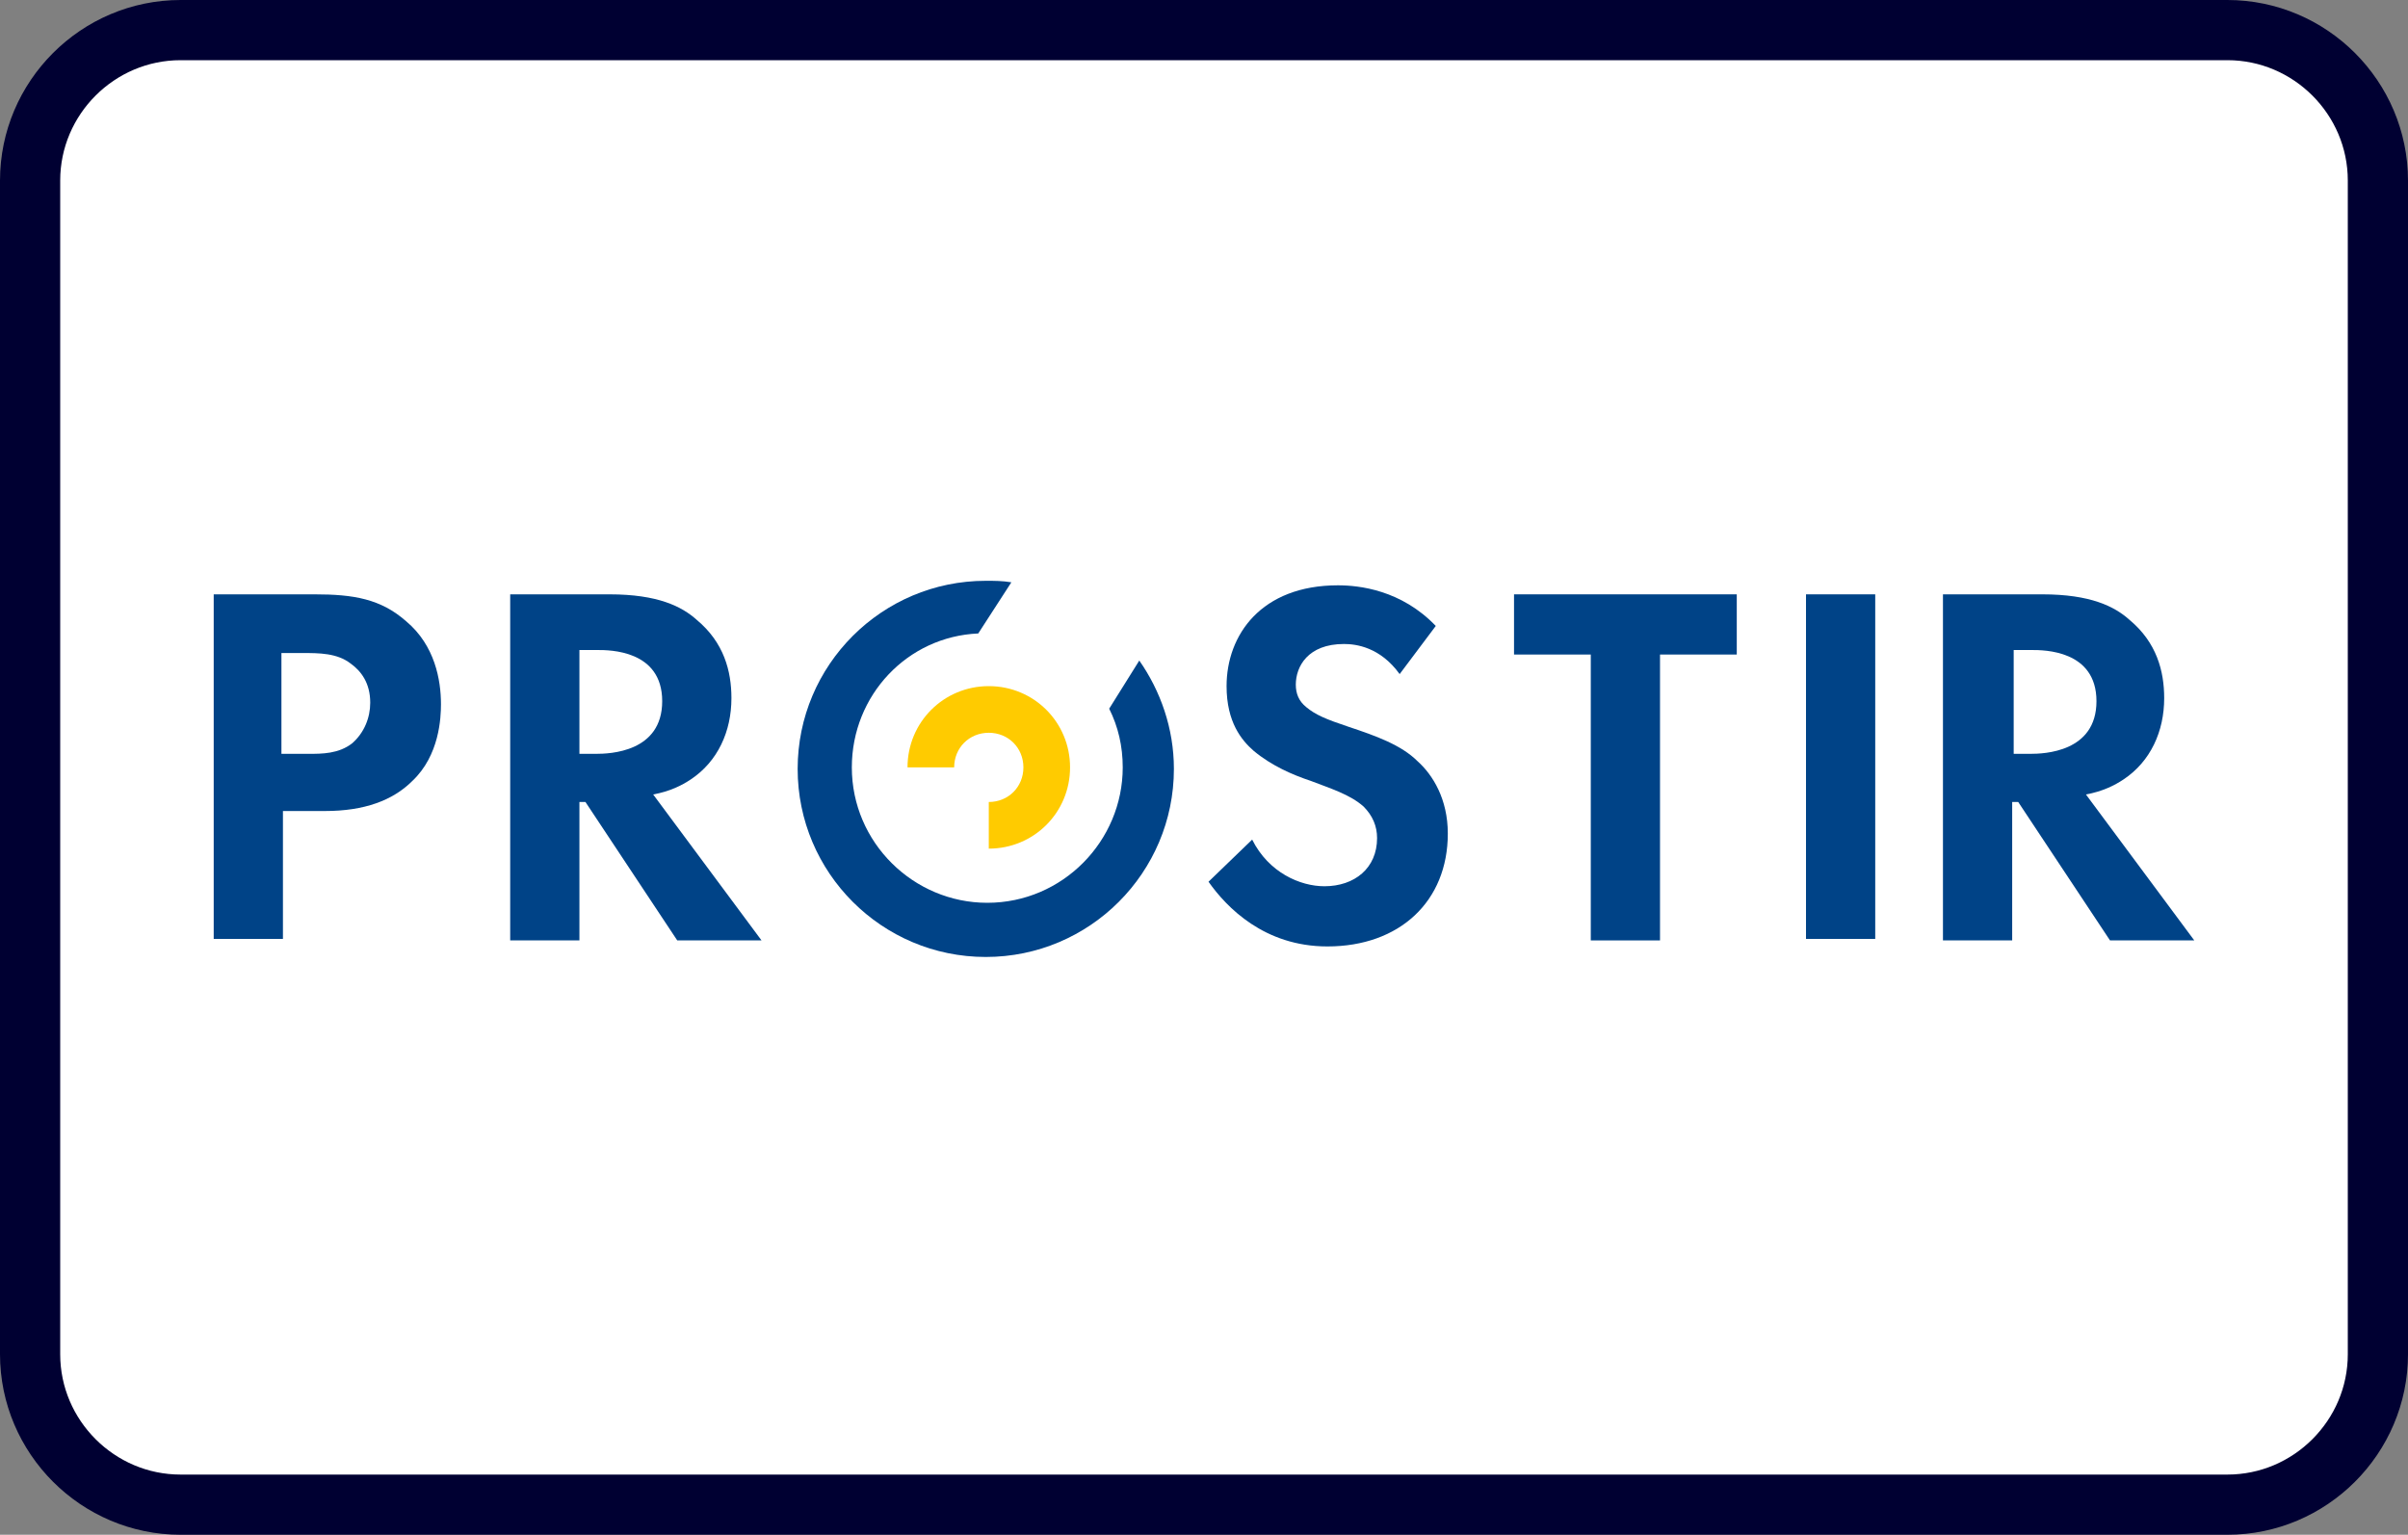
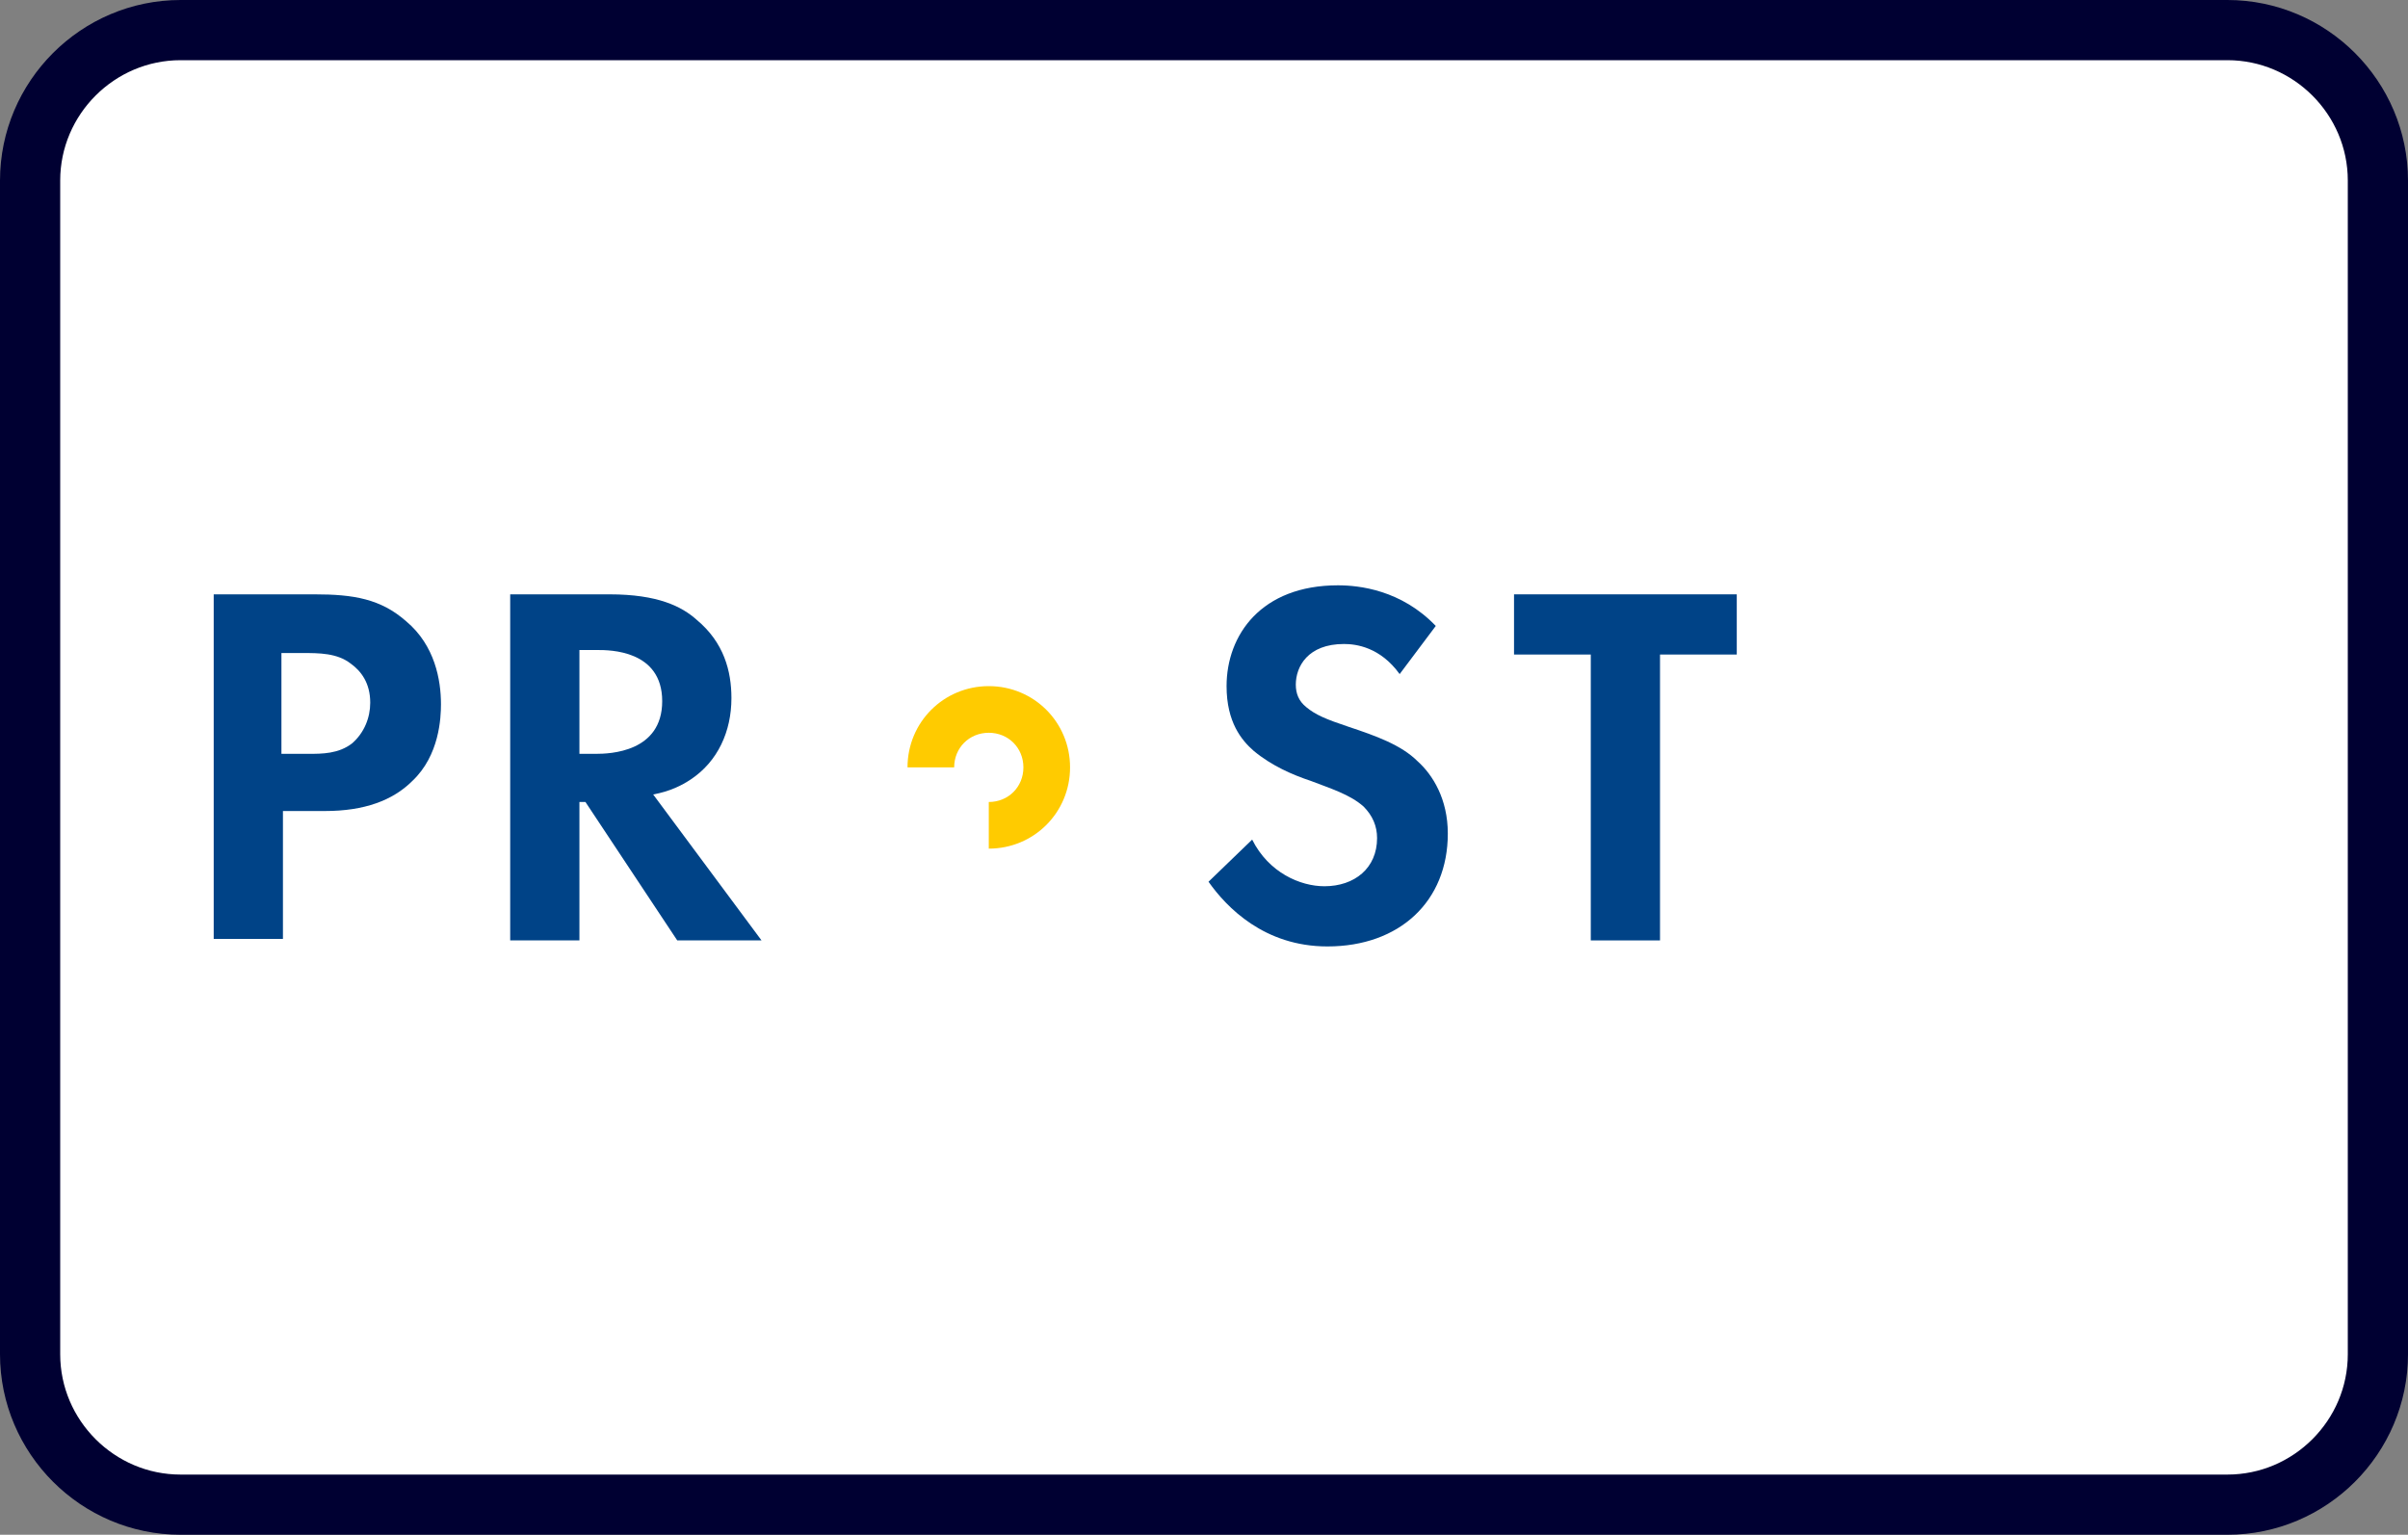
<svg xmlns="http://www.w3.org/2000/svg" version="1.1" id="Слой_1" x="0px" y="0px" viewBox="0 0 160 102" style="enable-background:new 0 0 160 102;" xml:space="preserve">
  <rect x="0" y="0" width="160" height="102" fill="#808080" stroke="none" />
  <style type="text/css">
	.st0{fill:#FFFFFF;stroke:#000032;stroke-width:4;}
	.st1{fill:#004387;}
	.st2{fill:#FFCB00;}
</style>
  <path class="st0" d="M12,2h136c5.5,0,10,4.5,10,10v78c0,5.5-4.5,10-10,10H12c-5.5,0-10-4.5-10-10V12C2,6.5,6.5,2,12,2z" />
  <g>
    <path class="st1" d="M20.9,39.5c2.6,0,4.4,0.3,6.1,1.8c1.9,1.6,2.3,3.9,2.3,5.5c0,0.9-0.1,3.4-1.9,5.1c-1.3,1.3-3.2,2-5.8,2h-2.8   v8.5h-4.6V39.5H20.9z M18.8,50.1h1.7c0.9,0,2,0,2.9-0.7c0.8-0.7,1.2-1.7,1.2-2.7c0-1.3-0.6-2.1-1.3-2.6c-0.9-0.7-2.1-0.7-3.2-0.7   h-1.4V50.1z" />
    <path class="st1" d="M40.5,39.5c3.2,0,4.8,0.8,5.8,1.7c1.8,1.5,2.3,3.4,2.3,5.2c0,2.2-0.9,4.2-2.7,5.4c-0.6,0.4-1.4,0.8-2.5,1   l7.2,9.7H45l-6.1-9.2h-0.4v9.2h-4.6V39.5H40.5z M38.4,50.1h1.2c0.9,0,4.4-0.1,4.4-3.5c0-3.4-3.5-3.4-4.3-3.4h-1.2V50.1z" />
    <path class="st1" d="M93,44.8c-1.3-1.8-2.9-2-3.7-2c-2.4,0-3.2,1.5-3.2,2.7c0,0.6,0.2,1.1,0.7,1.5c0.6,0.5,1.3,0.8,2.8,1.3   c1.8,0.6,3.5,1.2,4.6,2.3c1,0.9,2,2.5,2,4.8c0,4.5-3.2,7.5-8,7.5c-4.2,0-6.7-2.6-7.9-4.3l2.9-2.8c1.1,2.2,3.2,3.1,4.8,3.1   c2,0,3.5-1.2,3.5-3.2c0-0.8-0.3-1.5-0.9-2.1c-0.9-0.8-2.2-1.2-3.5-1.7c-1.2-0.4-2.6-1-3.8-2c-0.8-0.7-1.8-1.9-1.8-4.3   c0-3.4,2.3-6.7,7.4-6.7c1.4,0,4.2,0.3,6.5,2.7L93,44.8z" />
    <path class="st1" d="M110.3,43.6v18.9h-4.6V43.5h-5.1v-4h14.8v4H110.3z" />
-     <path class="st1" d="M124.6,39.5v22.9H120V39.5H124.6z" />
-     <path class="st1" d="M135.7,39.5c3.2,0,4.8,0.8,5.8,1.7c1.8,1.5,2.3,3.4,2.3,5.2c0,2.2-0.9,4.2-2.7,5.4c-0.6,0.4-1.4,0.8-2.5,1   l7.2,9.7h-5.6l-6.1-9.2h-0.4v9.2h-4.6V39.5H135.7z M133.7,50.1h1.2c0.9,0,4.4-0.1,4.4-3.5c0-3.4-3.5-3.4-4.3-3.4h-1.2V50.1z" />
    <path class="st2" d="M63.4,51C63.4,51,63.4,51,63.4,51c0-1.3,1-2.3,2.3-2.3c1.3,0,2.3,1,2.3,2.3c0,1.3-1,2.3-2.3,2.3v3.1   c3,0,5.4-2.4,5.4-5.4c0-3-2.4-5.4-5.4-5.4c-3,0-5.4,2.4-5.4,5.4c0,0,0,0,0,0H63.4z" />
-     <path class="st1" d="M73.7,47.1c0.6,1.2,0.9,2.5,0.9,3.9c0,4.9-4,9-9,9c-4.9,0-9-4-9-9c0-4.8,3.7-8.7,8.4-8.9l2.2-3.4   c-0.6-0.1-1.1-0.1-1.7-0.1c-6.9,0-12.5,5.6-12.5,12.5c0,6.9,5.6,12.5,12.5,12.5c6.9,0,12.5-5.6,12.5-12.5c0-2.7-0.9-5.2-2.3-7.2   L73.7,47.1z" />
  </g>
</svg>